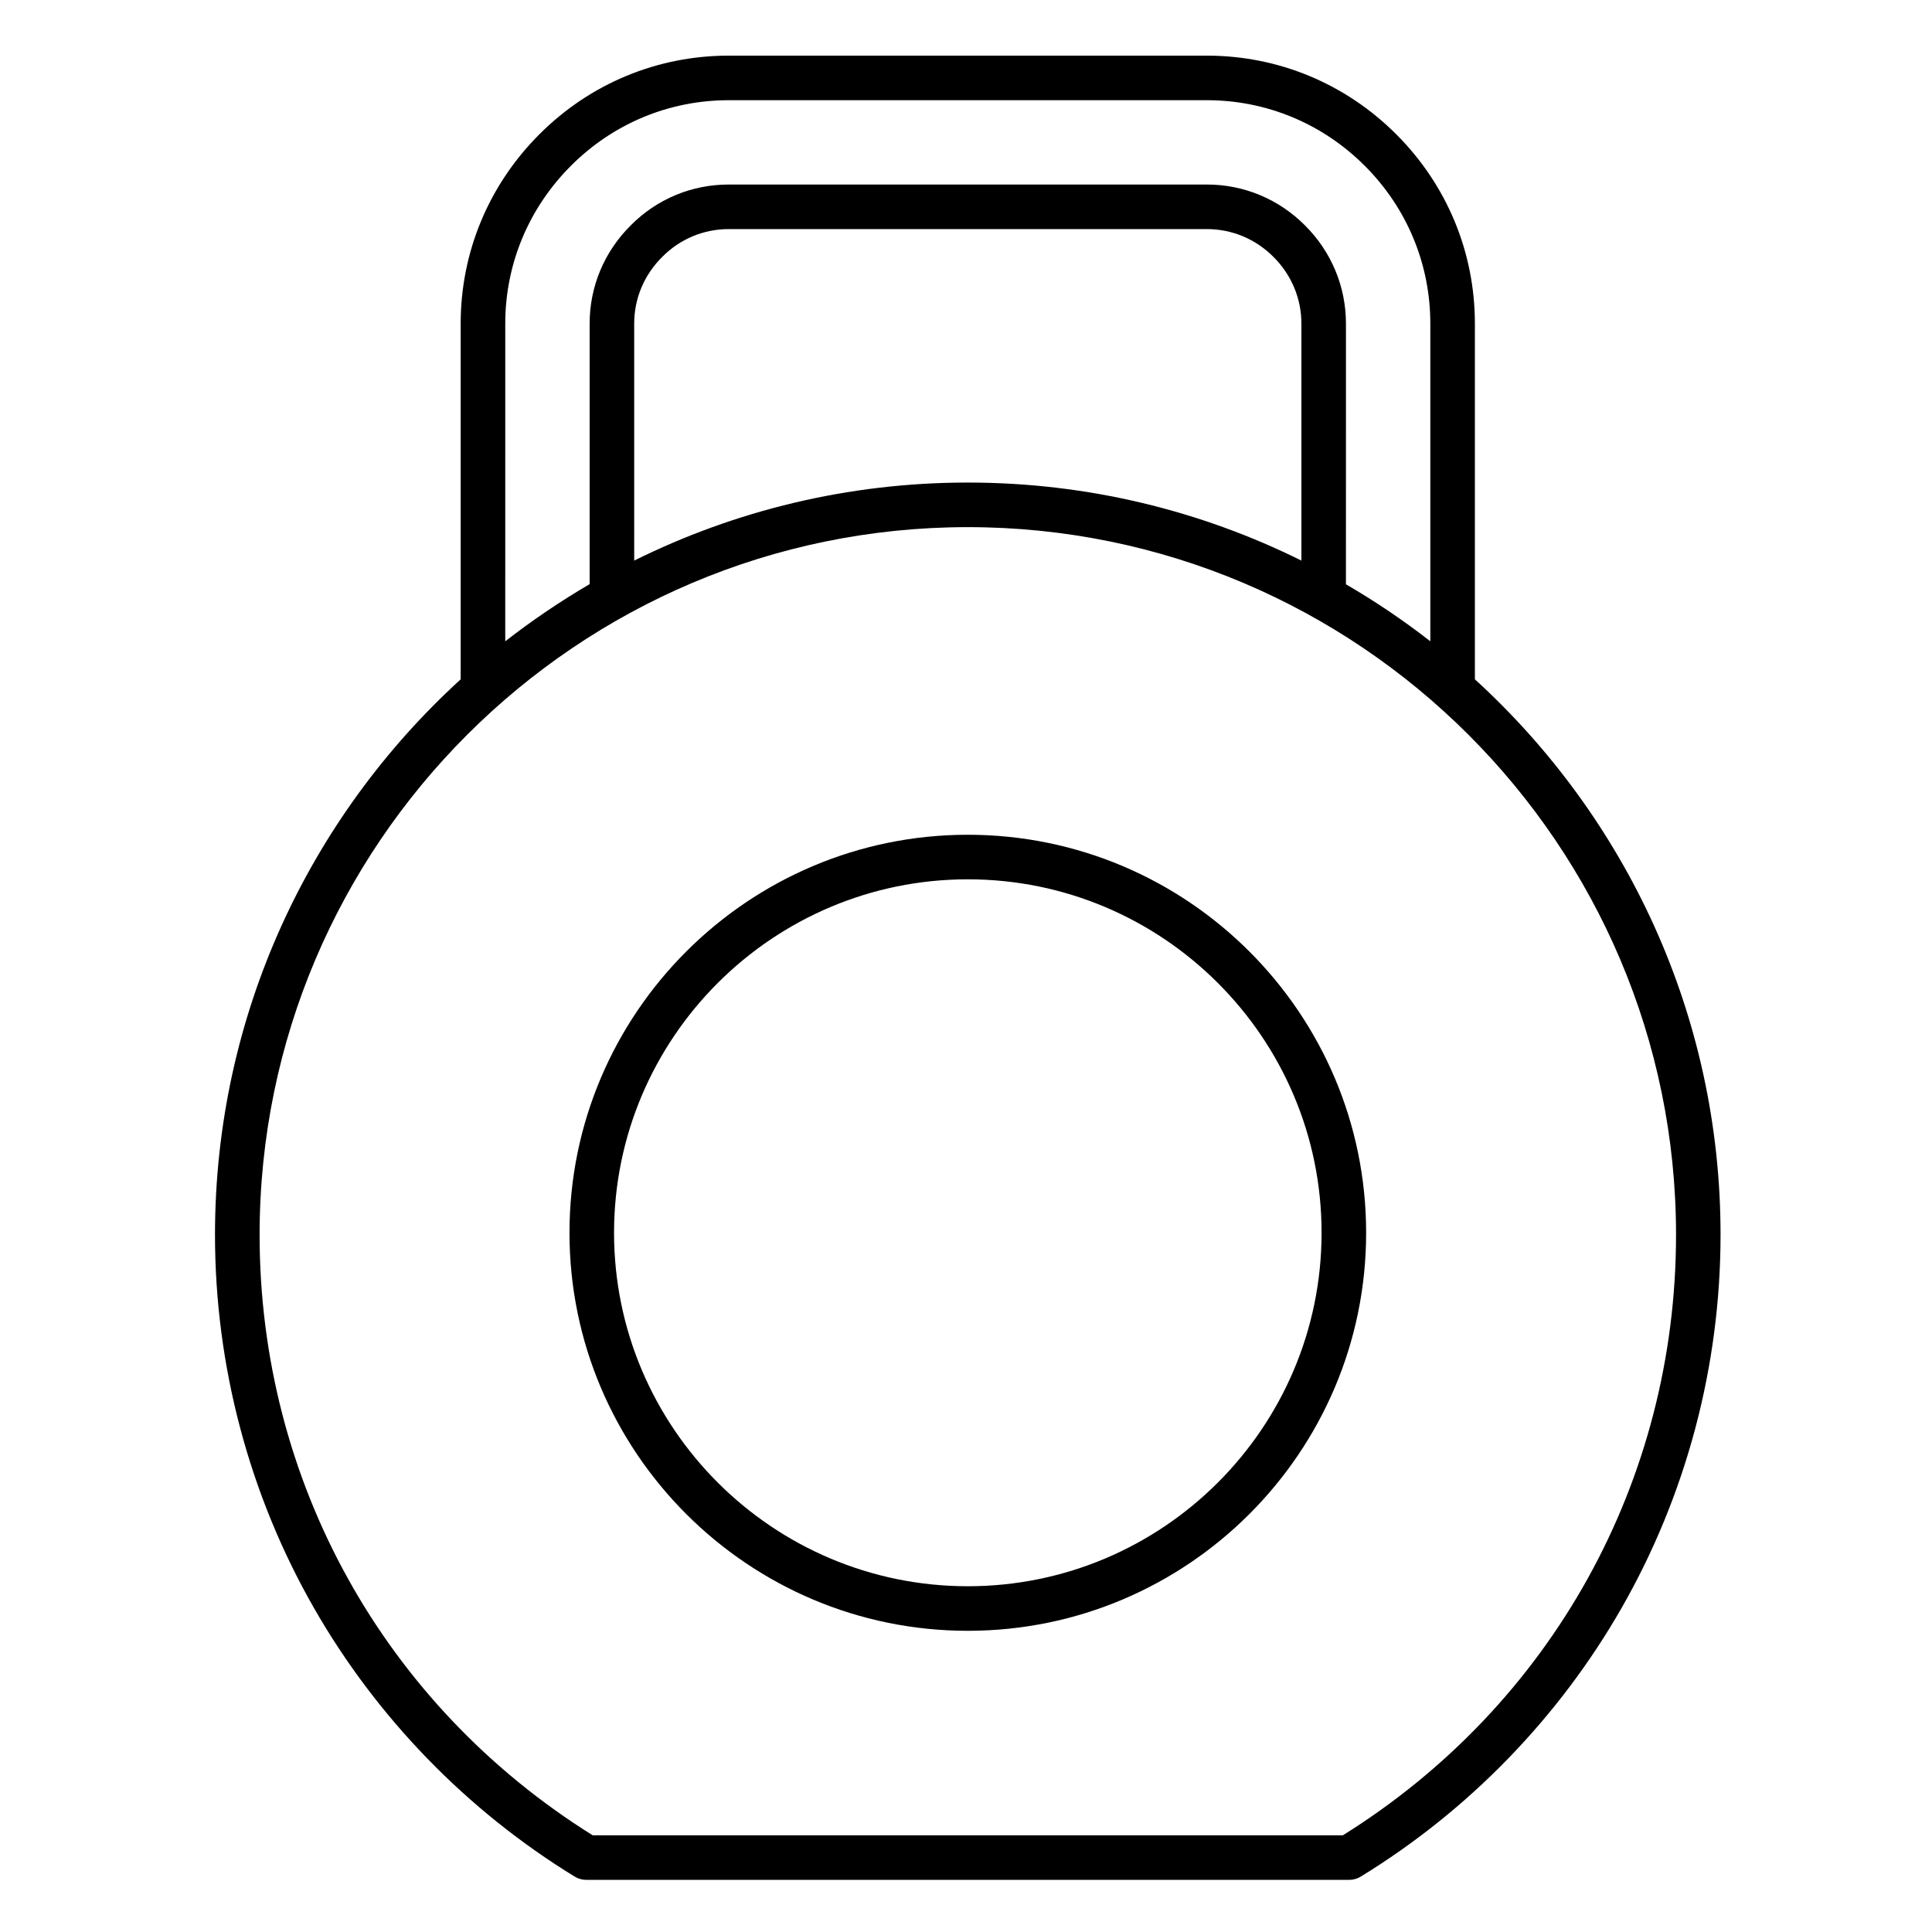
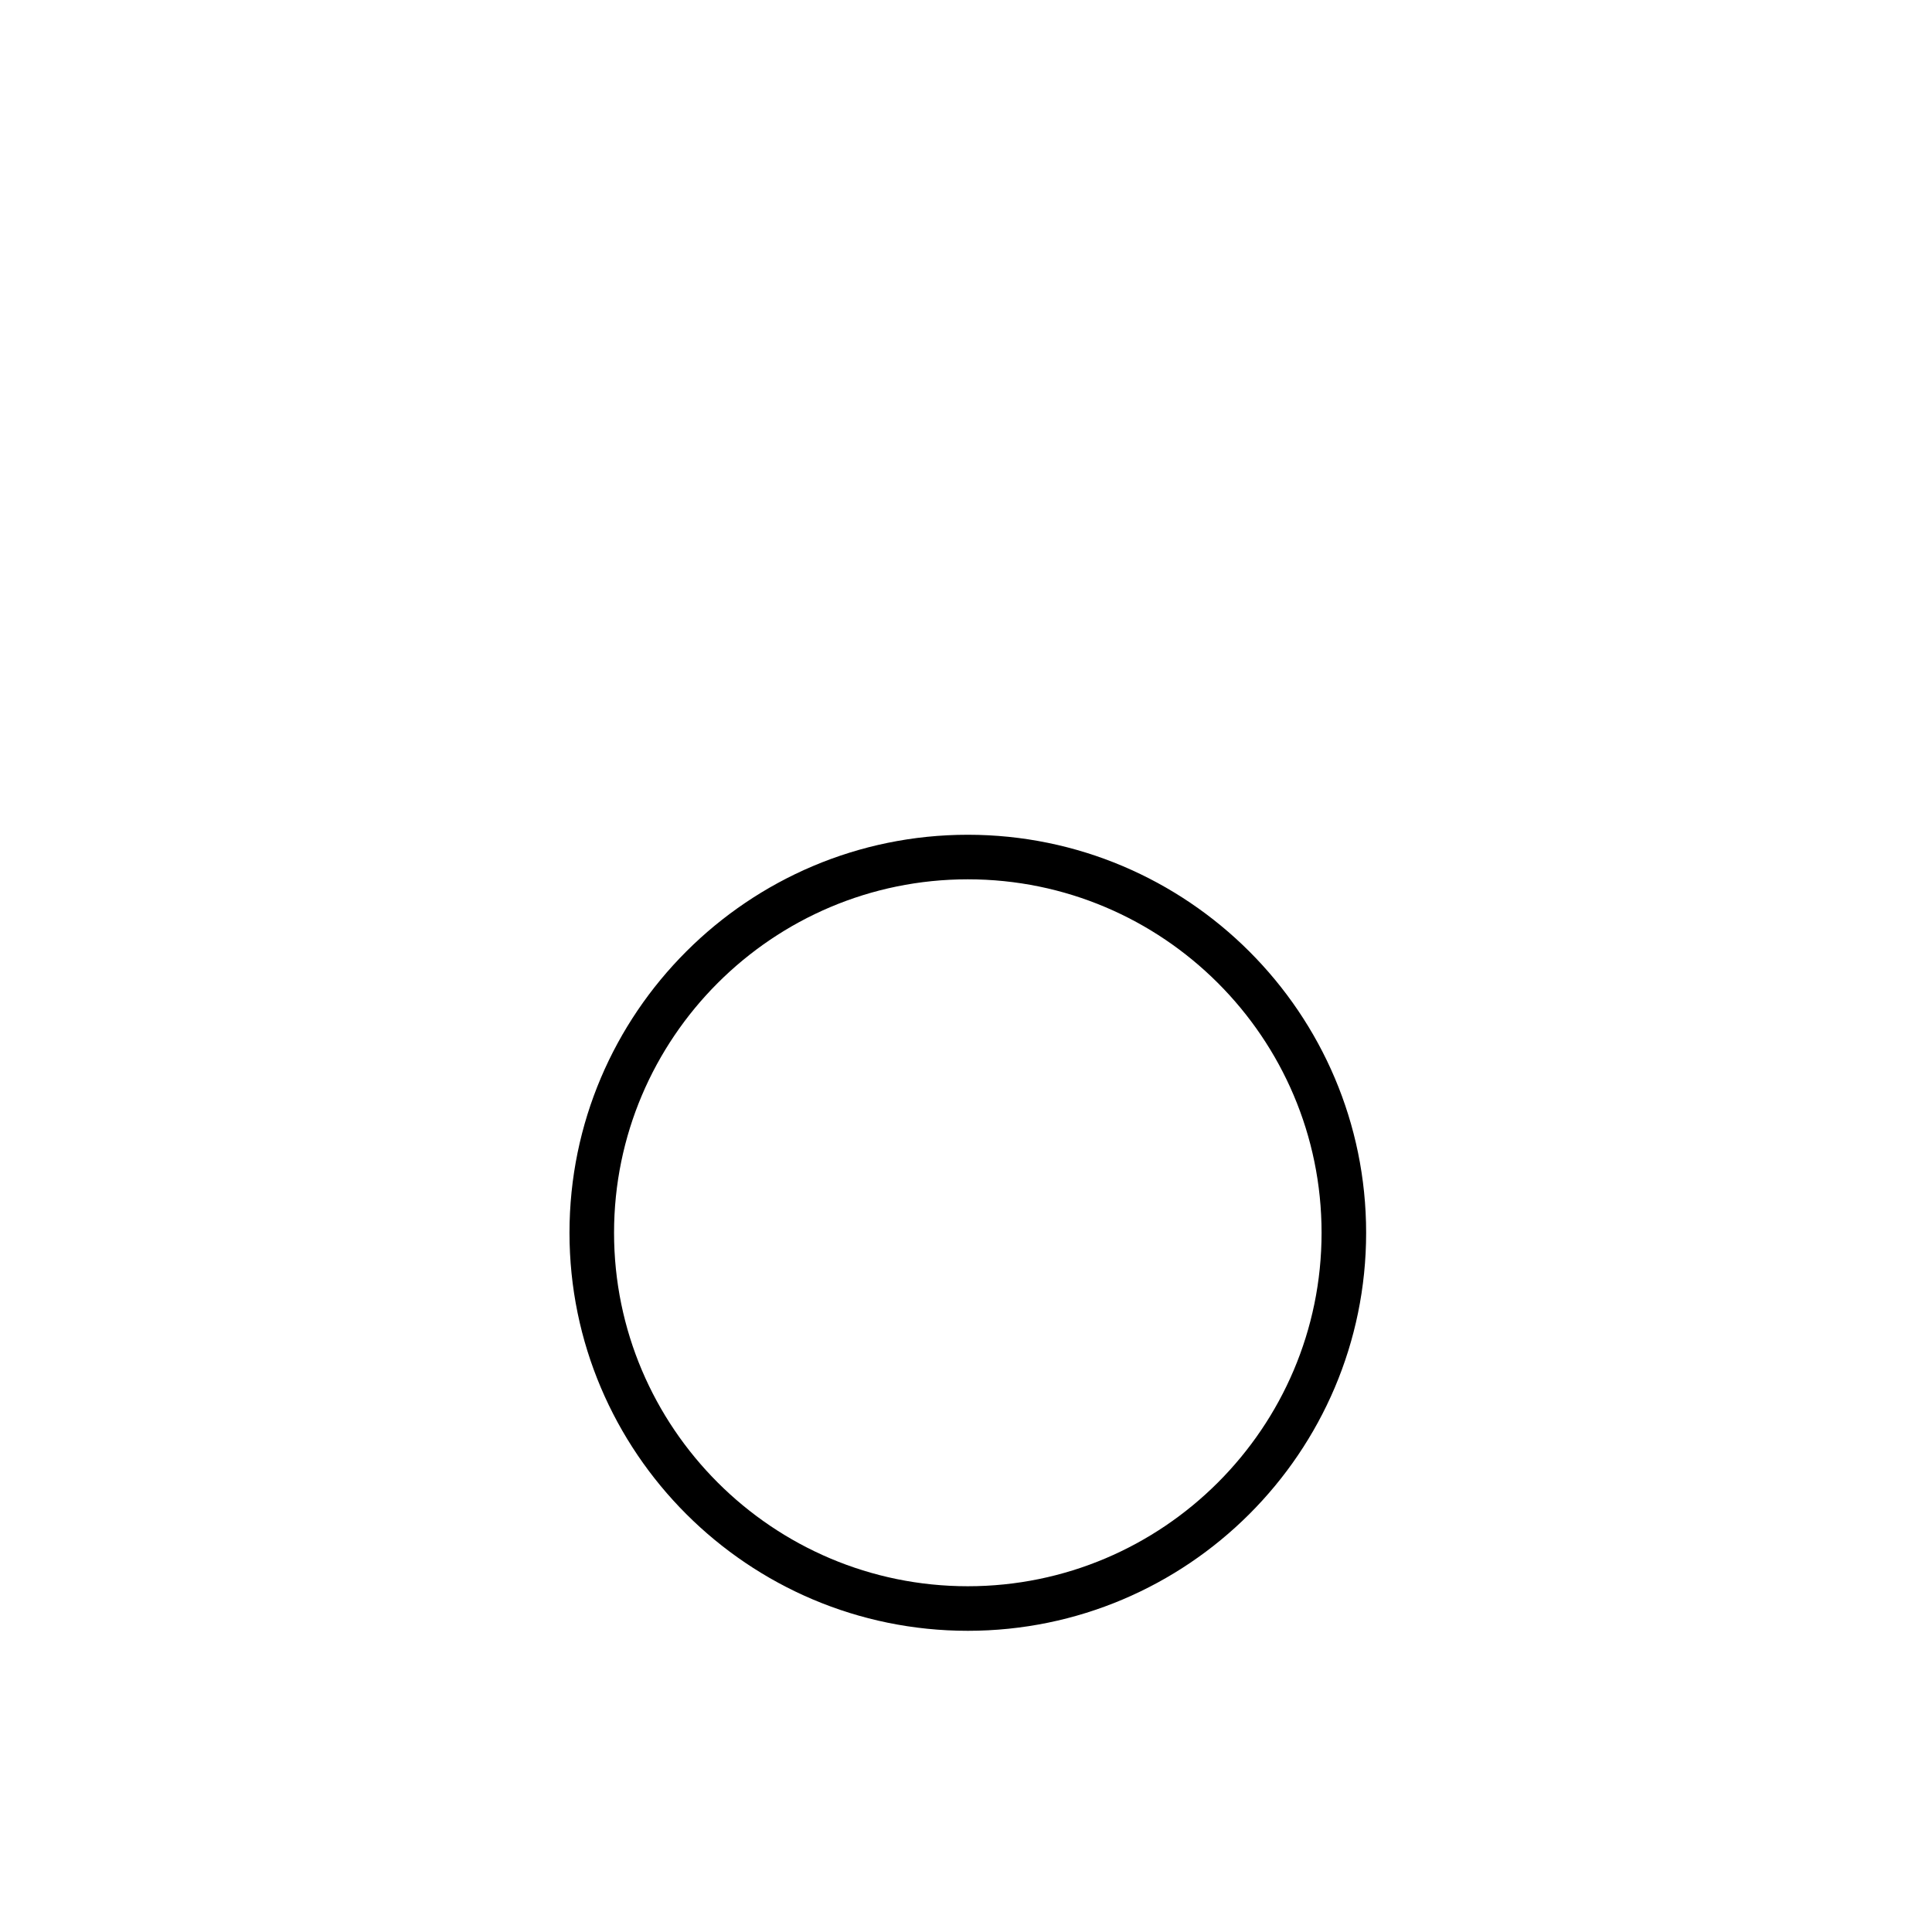
<svg xmlns="http://www.w3.org/2000/svg" fill="#000000" width="800px" height="800px" version="1.1" viewBox="144 144 512 512">
  <g>
-     <path d="m534.86 324.03v-94.273c0-18.922-7.402-36.738-20.848-50.176-13.441-13.438-31.266-20.836-50.195-20.836h-126.69c-18.941 0-36.758 7.402-50.176 20.836-13.457 13.457-20.867 31.273-20.867 50.176v94.27c-39.984 36.48-65.109 88.961-65.109 147.2 0 34.734 9.07 68.934 26.227 98.906 16.637 29.062 40.527 53.676 69.09 71.18 0.93 0.57 1.996 0.871 3.086 0.871h202.16c1.09 0 2.156-0.301 3.082-0.871 28.574-17.5 52.473-42.113 69.113-71.176 17.16-29.969 26.23-64.172 26.23-98.906 0.008-58.238-25.117-110.72-65.098-147.2zm-256.96-94.273c0-15.746 6.184-30.598 17.41-41.828 11.188-11.203 26.039-17.375 41.82-17.375h126.69c15.773 0 30.637 6.172 41.848 17.379 11.211 11.203 17.383 26.059 17.383 41.824v84.191c-7.16-5.57-14.645-10.625-22.363-15.102l0.004-69.09c0-9.781-3.848-19.016-10.816-25.984-6.973-7.012-16.223-10.871-26.055-10.871h-126.69c-9.848 0-19.094 3.863-26 10.848-7.012 6.969-10.871 16.207-10.871 26.008v69.047c-7.762 4.539-15.242 9.609-22.363 15.145zm34.168 0c0-6.637 2.625-12.898 7.422-17.668 4.707-4.758 10.973-7.379 17.641-7.379h126.69c6.664 0 12.941 2.625 17.691 7.402 4.754 4.75 7.371 11.016 7.371 17.645v62.805c-26.66-13.227-56.68-20.68-88.406-20.68-31.73 0-61.746 7.453-88.406 20.68zm187.8 400.62h-198.8c-55.309-34.543-88.27-93.91-88.27-159.14 0-103.41 84.195-187.54 187.68-187.54 103.49 0 187.69 84.129 187.69 187.54-0.004 65.242-32.977 124.61-88.301 159.14z" />
    <path d="m400.48 365.22c-58.203 0-105.56 47.316-105.56 105.48 0 58.16 47.352 105.48 105.56 105.48 58.203 0 105.56-47.316 105.56-105.48-0.004-58.164-47.355-105.48-105.56-105.48zm0 199.15c-51.695 0-93.75-42.02-93.75-93.672 0-51.652 42.059-93.672 93.75-93.672 51.695 0 93.75 42.023 93.75 93.672 0 51.648-42.059 93.672-93.75 93.672z" />
  </g>
</svg>